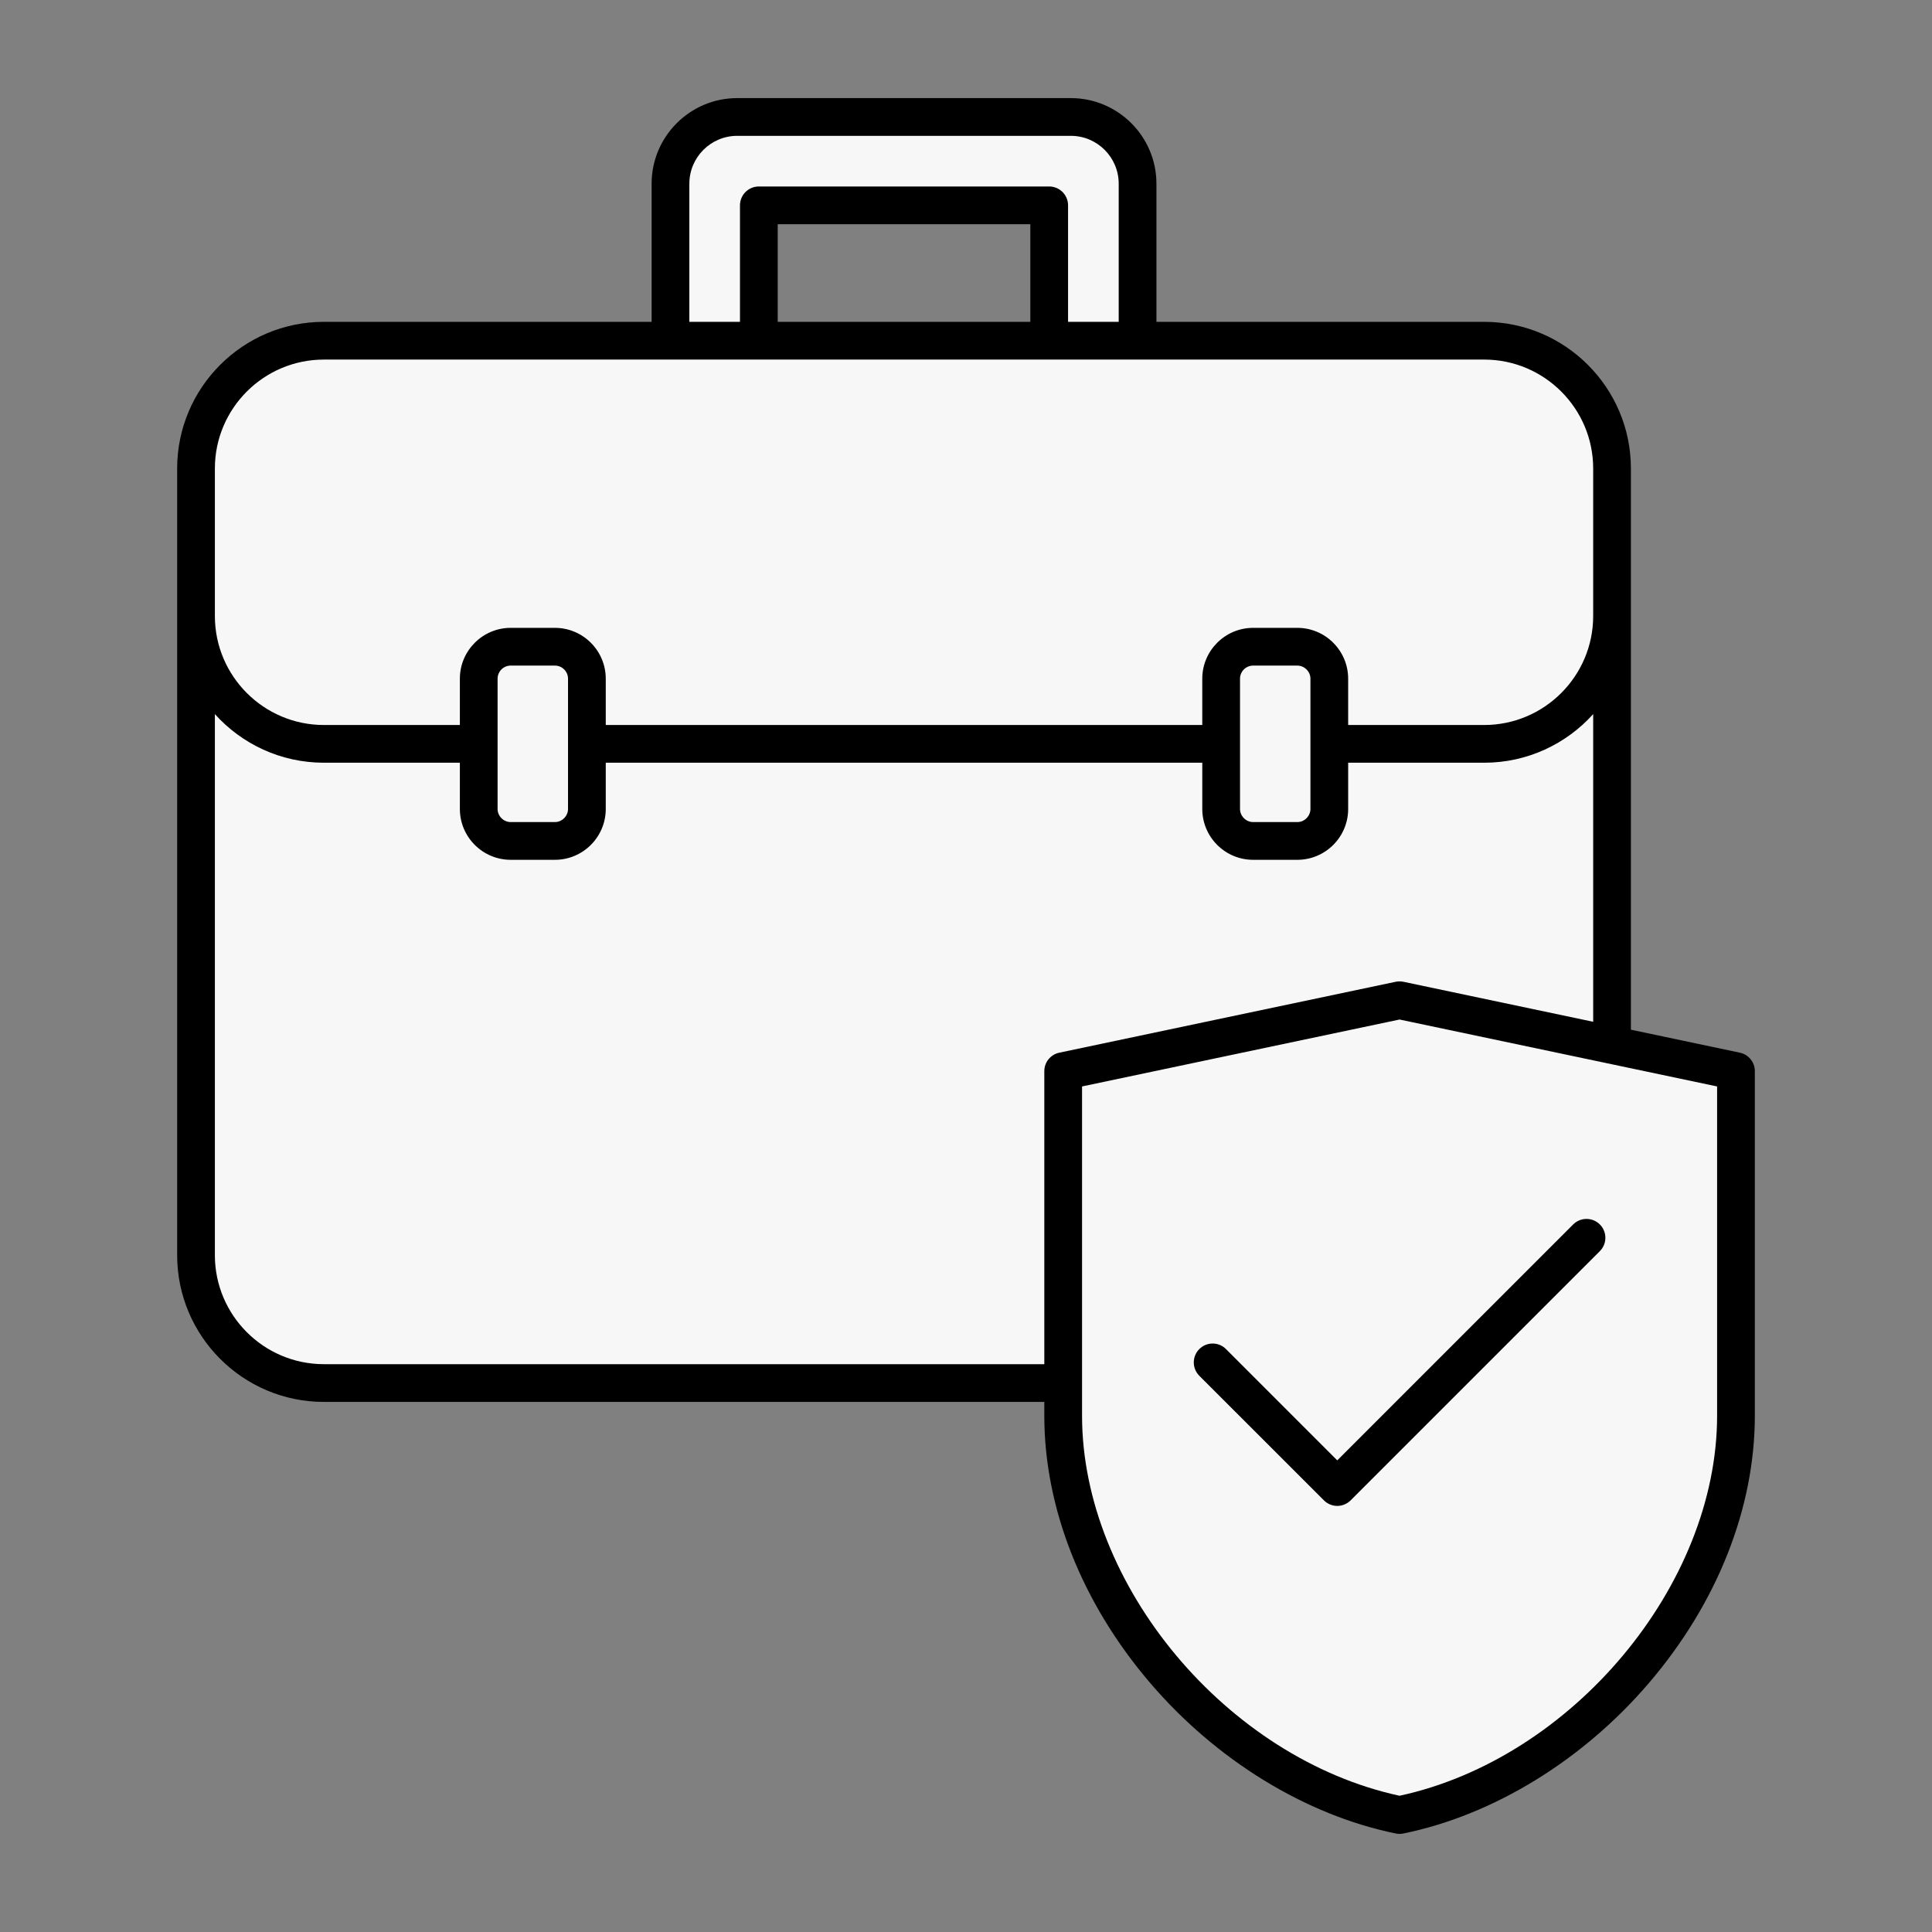
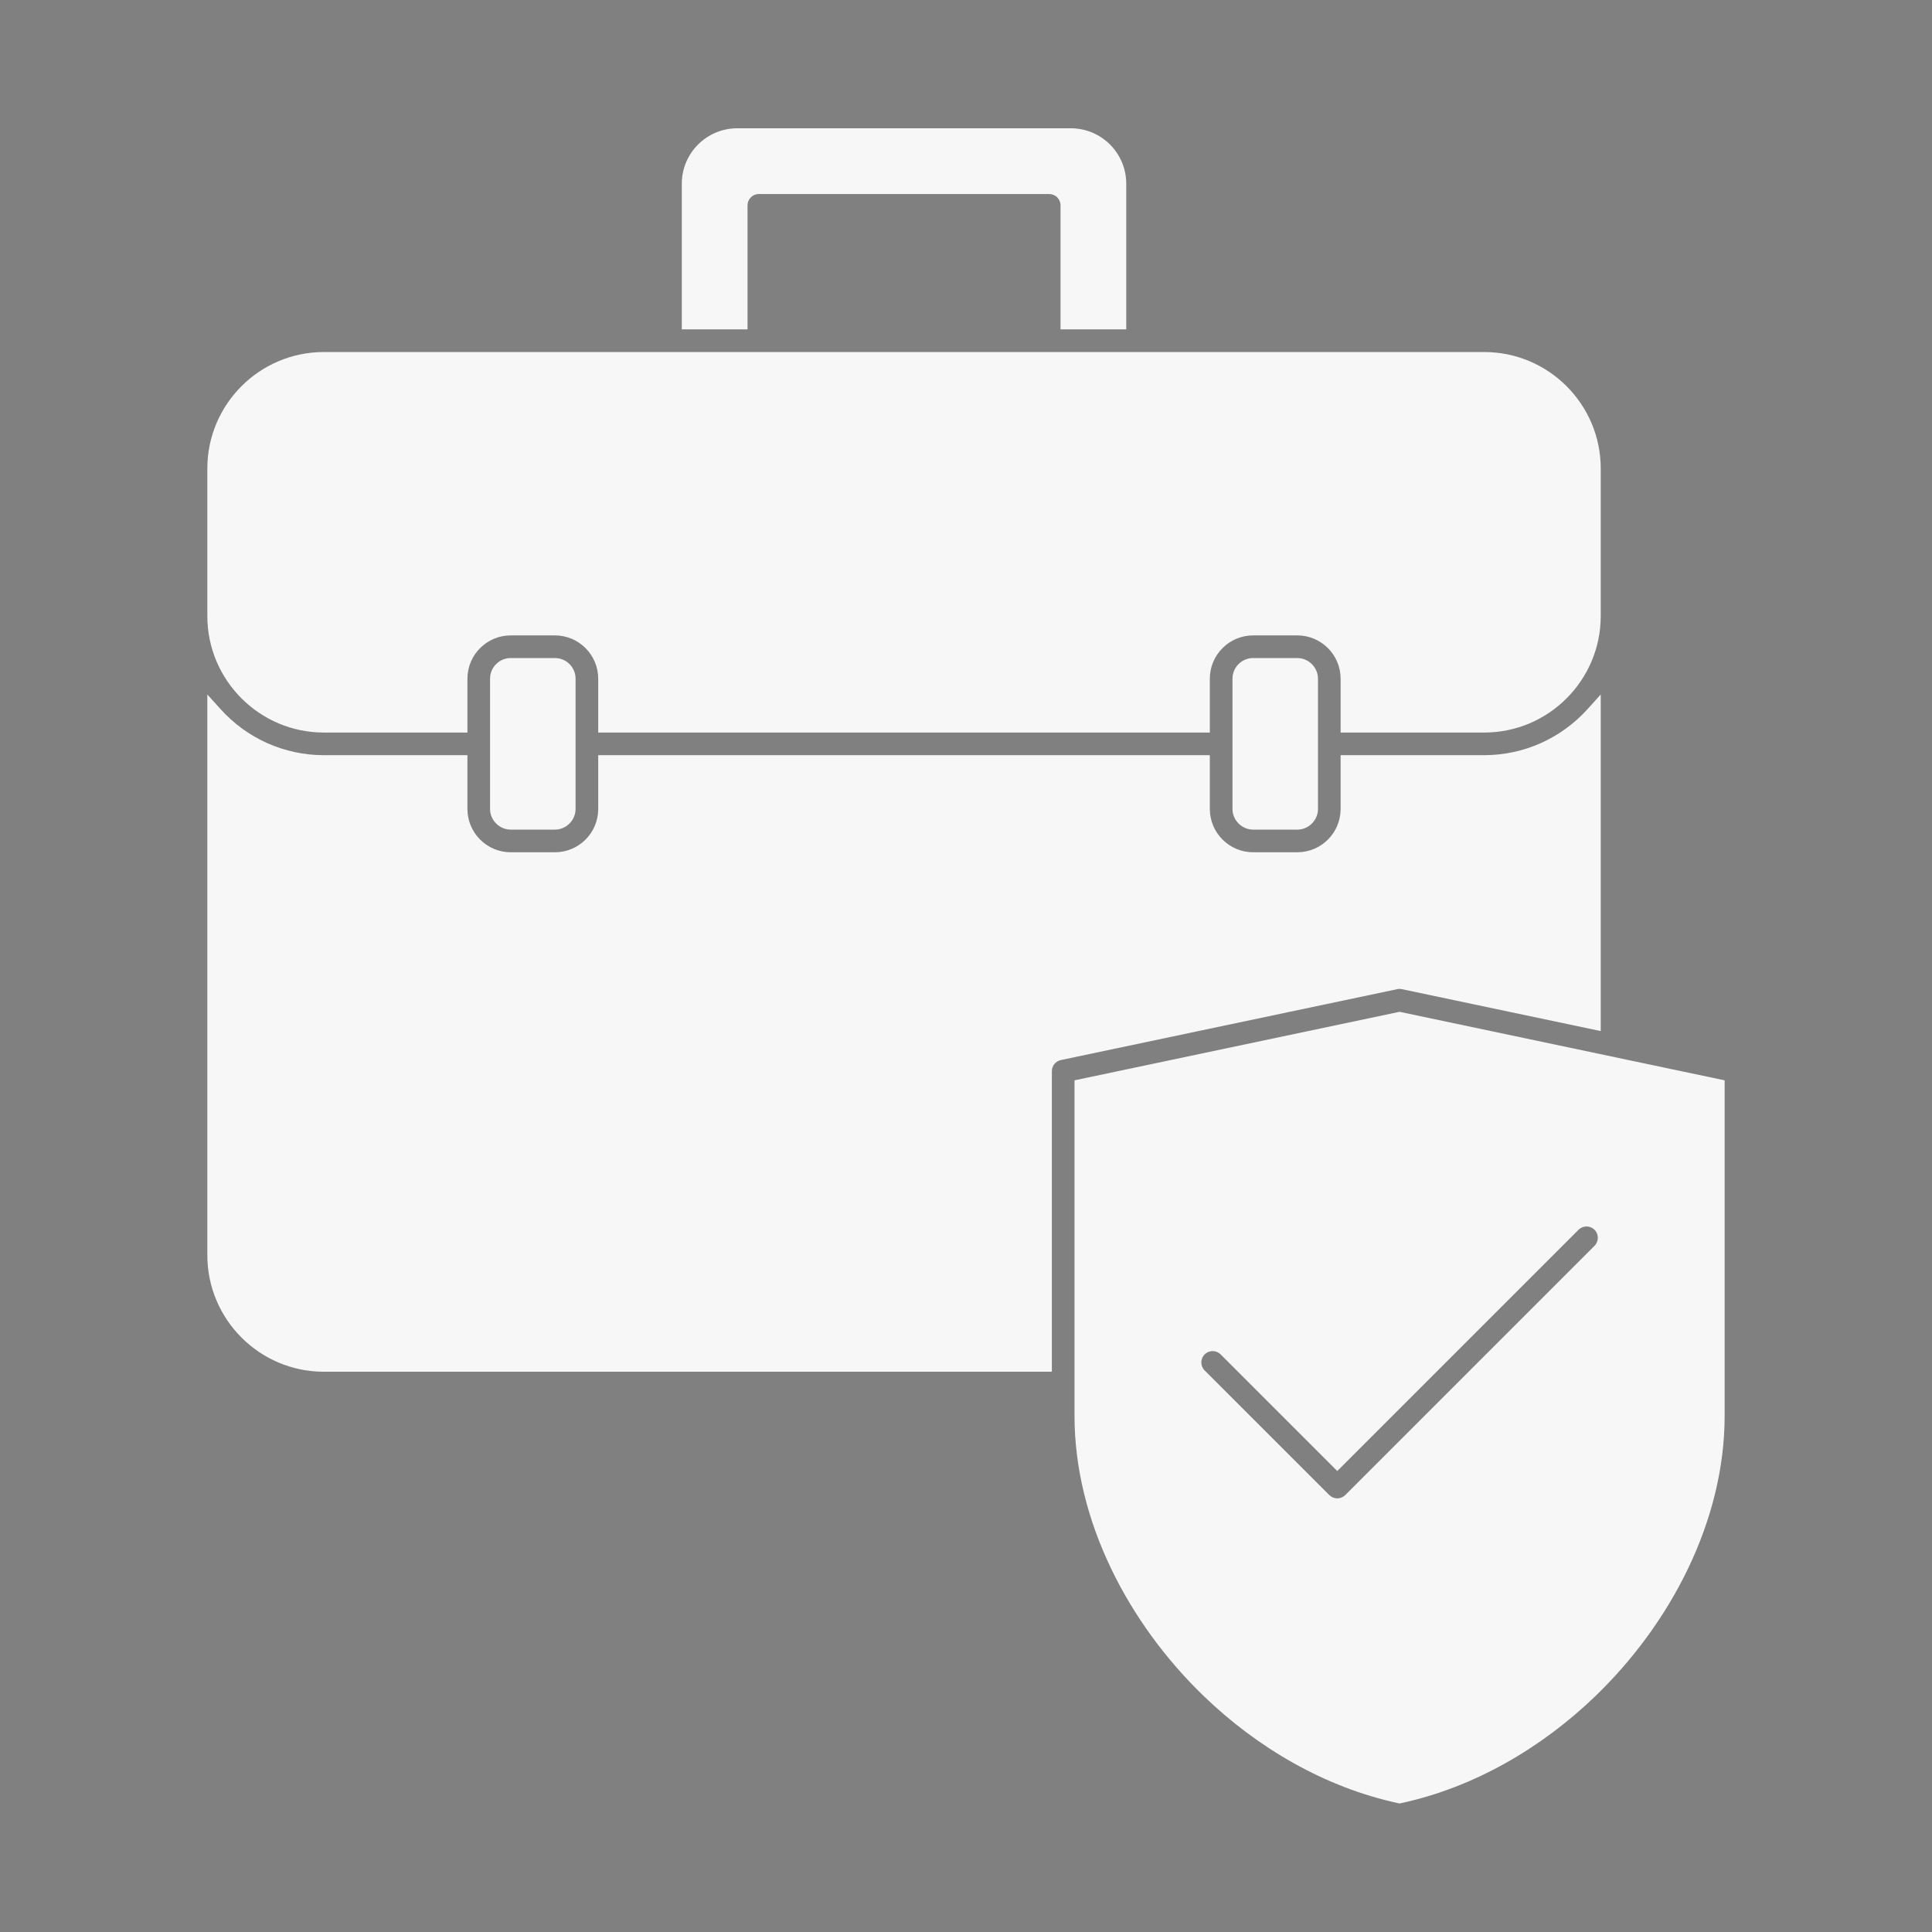
<svg xmlns="http://www.w3.org/2000/svg" id="Layer_1" enable-background="new 0 0 512 512" viewBox="0 0 512 512" width="300" height="300" version="1.1">
  <rect x="0" y="0" width="512" height="512" fill="#808080" stroke="none" />
  <g width="100%" height="100%" transform="matrix(1,0,0,1,0,0)">
    <g clip-rule="evenodd" fill-rule="evenodd">
      <path d="m180.686 48.679c0-8.095 6.585-14.68 14.68-14.68h88.421c8.095 0 14.68 6.585 14.68 14.68v38.611h-17.419v-32.87c0-1.654-1.341-3.001-2.996-3.001h-76.95c-1.654 0-3.001 1.347-3.001 3.001v32.87h-17.415zm190.212 219.46 86.151 18.158v88.883c0 28.037-14.436 55.227-34.319 74.364-14.212 13.679-32.033 24.116-51.41 28.303l-.422.091-.423-.091c-19.401-4.194-37.244-14.657-51.463-28.364-19.847-19.132-34.256-46.296-34.256-74.303v-88.883zm47.418 57.768-63.928 63.933-30.904-30.908c-1.175-1.176-3.066-1.176-4.242 0-1.169 1.169-1.17 3.077 0 4.247l33.029 33.02c.562.561 1.321.885 2.117.885.797 0 1.563-.321 2.126-.885l66.054-66.054c1.166-1.166 1.17-3.07.002-4.236-1.178-1.174-3.077-1.178-4.254-.002zm-97.697-111.519v-14.258h-162.085v14.258c0 6.327-5.144 11.471-11.471 11.471h-11.725c-6.325 0-11.466-5.147-11.466-11.471v-14.258h-38.045c-10.49 0-20.381-4.436-27.395-12.22l-3.486-3.868v148.599c0 17.026 13.854 30.881 30.881 30.881h192.927v-79.662c0-1.417.998-2.639 2.383-2.932l89.142-18.79c.409-.086.827-.086 1.236 0l52.696 11.109v-89.201l-3.485 3.862c-7.019 7.779-16.903 12.221-27.396 12.221h-38.054v14.258c0 6.324-5.142 11.471-11.467 11.471h-11.72c-6.325.001-11.47-5.143-11.47-11.47zm72.712-121.096c17.022 0 30.88 13.841 30.88 30.867v39.093c0 17.024-13.857 30.881-30.88 30.881h-38.054v-14.273c0-6.319-5.146-11.471-11.467-11.471h-11.72c-6.323 0-11.471 5.149-11.471 11.471v14.272h-162.085v-14.272c0-6.322-5.149-11.471-11.471-11.471h-11.725c-6.321 0-11.466 5.152-11.466 11.471v14.272h-38.045c-17.026 0-30.881-13.855-30.881-30.881v-39.093c0-17.028 13.856-30.867 30.881-30.867h307.504zm-66.71 86.568c0-3.014 2.455-5.469 5.469-5.469h11.72c2.987 0 5.469 2.484 5.469 5.469v34.528c0 2.988-2.481 5.469-5.469 5.469h-11.72c-2.986 0-5.469-2.484-5.469-5.469zm-174.089 34.528c0 2.986-2.483 5.469-5.469 5.469h-11.725c-2.983 0-5.469-2.486-5.469-5.469v-34.528c0-3.014 2.455-5.469 5.469-5.469h11.725c3.017 0 5.469 2.453 5.469 5.469z" fill="#f7f7f7" fill-opacity="1" data-original-color="#b9dcffff" stroke="none" stroke-opacity="1" />
-       <path d="m354.388 387.012 62.514-62.519c1.957-1.953 5.118-1.953 7.08 0 1.948 1.948 1.948 5.118 0 7.066l-66.054 66.054c-.937.936-2.21 1.47-3.54 1.47s-2.599-.534-3.531-1.47l-33.029-33.02c-1.948-1.953-1.948-5.122 0-7.075 1.962-1.957 5.122-1.957 7.07 0zm100.661-11.832v-87.26l-84.151-17.737-84.142 17.737v87.26c0 44.96 38.433 90.833 84.142 100.713 45.723-9.88 84.151-55.753 84.151-100.713zm-369.222-13.659h190.928v-77.661c0-2.36 1.657-4.401 3.97-4.888l89.143-18.79c.684-.14 1.381-.14 2.06 0l50.284 10.601v-81.534c-7.131 7.904-17.432 12.881-28.88 12.881h-36.054v12.258c0 7.431-6.04 13.471-13.467 13.471h-11.72c-7.431 0-13.471-6.04-13.471-13.471v-12.258h-158.086v12.258c0 7.431-6.04 13.471-13.471 13.471h-11.725c-7.426 0-13.466-6.04-13.466-13.471v-12.258h-36.045c-11.453 0-21.759-4.977-28.881-12.881v143.392c0 15.92 12.956 28.88 28.881 28.88zm64.705-181.661v34.528c0 1.882-1.587 3.47-3.47 3.47h-11.725c-1.878 0-3.47-1.587-3.47-3.47v-34.528c0-1.91 1.559-3.47 3.47-3.47h11.725c1.916.001 3.47 1.56 3.47 3.47zm196.748 0v34.528c0 1.882-1.583 3.47-3.47 3.47h-11.72c-1.882 0-3.47-1.587-3.47-3.47v-34.528c0-1.91 1.559-3.47 3.47-3.47h11.72c1.887.001 3.47 1.593 3.47 3.47zm-290.334-55.701c0-15.92 12.956-28.867 28.881-28.867h307.504c15.92 0 28.88 12.947 28.88 28.867v39.093c0 15.92-12.961 28.881-28.88 28.881h-36.054v-12.273c0-7.422-6.04-13.471-13.467-13.471h-11.72c-7.431 0-13.471 6.049-13.471 13.471v12.272h-158.085v-12.272c0-7.422-6.04-13.471-13.471-13.471h-11.725c-7.426 0-13.466 6.049-13.466 13.471v12.272h-36.045c-15.925 0-28.881-12.961-28.881-28.881zm216.105-38.868h-66.948v-25.87h66.948zm-90.365-36.612v36.611h13.415v-30.87c0-2.758 2.243-5.001 5.001-5.001h76.95c2.758 0 4.996 2.243 4.996 5.001v30.871h13.42v-36.612c0-6.991-5.689-12.68-12.68-12.68h-88.421c-6.992.001-12.681 5.69-12.681 12.68zm278.394 230.292-28.871-6.092v-148.72c0-21.427-17.442-38.868-38.878-38.868h-86.862v-36.612c0-12.497-10.175-22.681-22.681-22.681h-88.421c-12.507 0-22.681 10.184-22.681 22.681v36.611h-86.859c-21.44 0-38.877 17.442-38.877 38.868v208.482c0 21.44 17.437 38.882 38.877 38.882h190.928v3.657c0 24.512 9.959 49.661 28.047 70.82 17.517 20.481 41.247 35.033 65.099 39.898.328.07.669.103.997.103.342 0 .67-.033 1.002-.103 23.861-4.865 47.591-19.418 65.099-39.898 18.088-21.159 28.052-46.308 28.052-70.82v-91.32c-.001-2.359-1.653-4.401-3.971-4.888z" fill="#000000" fill-opacity="1" data-original-color="#2e58ffff" stroke="none" stroke-opacity="1" />
    </g>
  </g>
</svg>